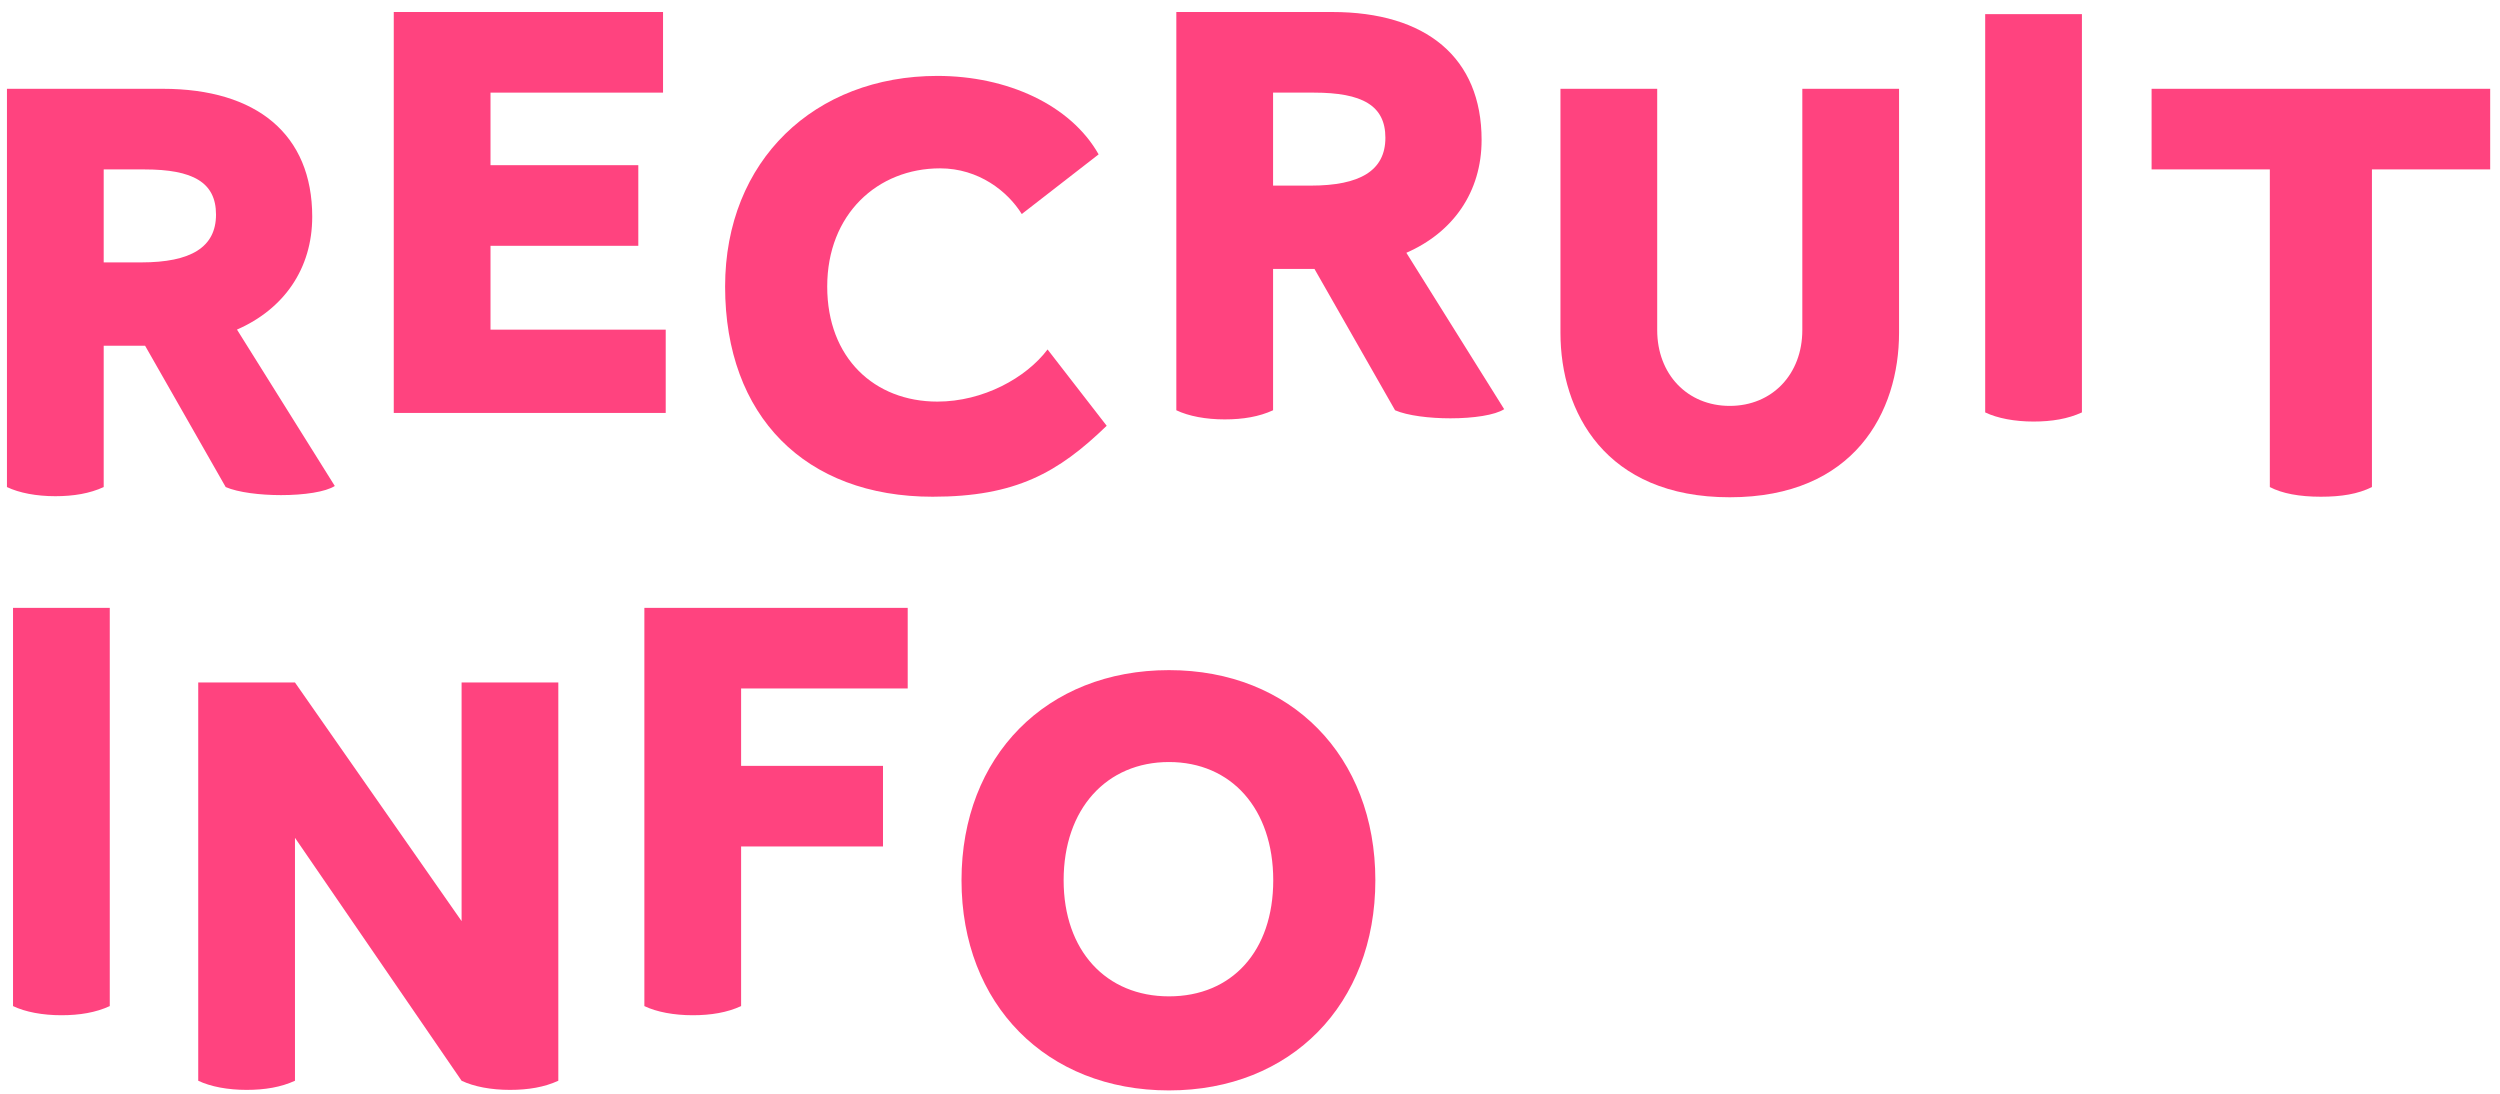
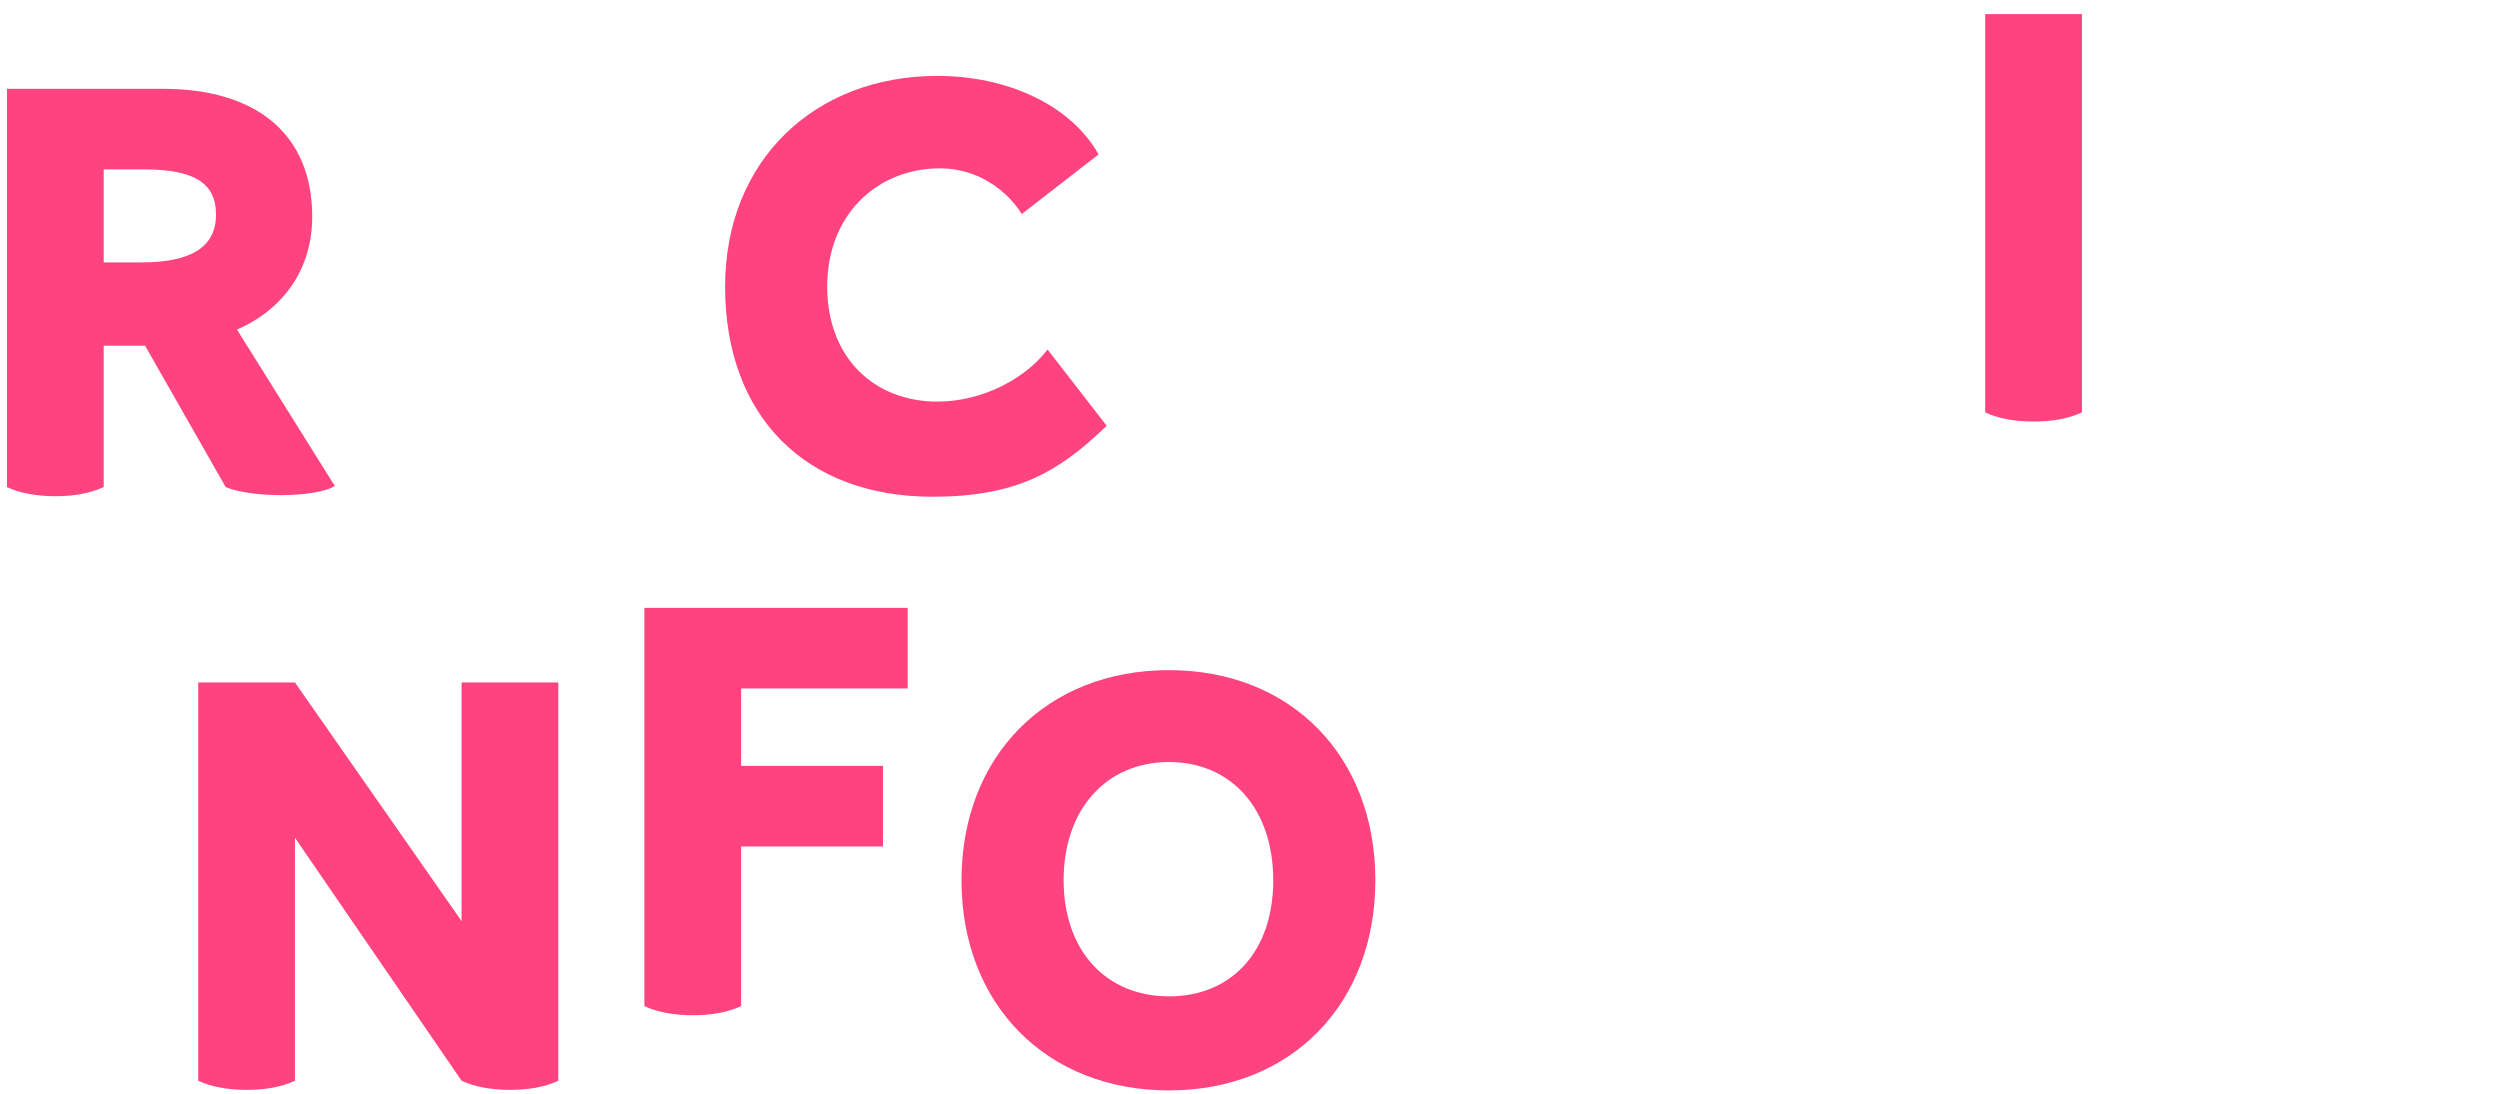
<svg xmlns="http://www.w3.org/2000/svg" width="192" height="84" viewBox="0 0 192 84" fill="none">
  <path d="M18.2 25.312L25.712 37.323C25.011 37.778 23.36 38.025 21.585 38.025C19.975 38.025 18.283 37.819 17.333 37.406L11.142 26.55H7.964V37.406C6.89 37.901 5.652 38.108 4.249 38.108C2.804 38.108 1.483 37.86 0.534 37.406V6.82H12.504C19.727 6.82 23.979 10.329 23.979 16.644C23.979 20.648 21.791 23.744 18.2 25.312ZM7.964 13.012V20.152H10.853C14.65 20.152 16.59 18.997 16.59 16.479C16.59 14.002 14.816 13.012 11.101 13.012H7.964Z" fill="#FF437F" />
-   <path d="M37.671 25.317H51.127V31.714H30.241V0.922H50.921V7.114H37.671V12.686H49.022V18.878H37.671V25.317Z" fill="#FF437F" />
  <path d="M84.994 32.7C81.279 36.291 78.018 38.149 71.62 38.149C61.838 38.149 55.688 31.957 55.688 22.01C55.688 12.31 62.581 5.83 71.992 5.83C77.358 5.83 82.228 8.059 84.374 11.856L78.472 16.438C77.399 14.704 75.17 12.929 72.198 12.929C67.41 12.929 63.53 16.438 63.53 22.01C63.53 27.5 67.162 30.843 71.992 30.843C75.5 30.843 78.802 29.027 80.453 26.839L84.994 32.7Z" fill="#FF437F" />
-   <path d="M108.008 19.414L115.52 31.425C114.819 31.88 113.168 32.127 111.393 32.127C109.783 32.127 108.091 31.921 107.141 31.508L100.95 20.652H97.772V31.508C96.698 32.003 95.46 32.21 94.057 32.21C92.612 32.21 91.291 31.962 90.342 31.508V0.922H102.312C109.535 0.922 113.787 4.431 113.787 10.746C113.787 14.75 111.599 17.846 108.008 19.414ZM97.772 7.114V14.255H100.661C104.458 14.255 106.398 13.099 106.398 10.581C106.398 8.104 104.623 7.114 100.909 7.114H97.772Z" fill="#FF437F" />
-   <path d="M138.418 25.353V6.82H145.847V25.56C145.847 31.627 142.421 38.19 132.845 38.19C123.269 38.19 119.843 31.627 119.843 25.56V6.82H127.273V25.353C127.273 28.738 129.584 31.173 132.845 31.173C136.106 31.173 138.418 28.738 138.418 25.353Z" fill="#FF437F" />
  <path d="M156.177 32.375C154.733 32.375 153.412 32.127 152.462 31.673V1.087H159.892V31.673C158.819 32.168 157.581 32.375 156.177 32.375Z" fill="#FF437F" />
-   <path d="M191.246 6.82V13.012H182.165V37.406C181.092 37.943 179.813 38.149 178.244 38.149C176.593 38.149 175.272 37.901 174.323 37.406V13.012H165.242V6.82H191.246Z" fill="#FF437F" />
-   <path d="M4.715 77.97C3.27 77.97 1.95 77.722 1 77.268V46.682H8.43V77.268C7.357 77.763 6.119 77.97 4.715 77.97Z" fill="#FF437F" />
  <path d="M35.45 52.415H42.879V83.001C41.806 83.496 40.568 83.703 39.165 83.703C37.72 83.703 36.399 83.455 35.45 83.001L22.654 64.344V83.001C21.581 83.496 20.343 83.703 18.939 83.703C17.494 83.703 16.174 83.455 15.224 83.001V52.415H22.654L35.45 70.742V52.415Z" fill="#FF437F" />
  <path d="M69.712 52.874H56.917V58.818H67.814V65.009H56.917V77.268C55.844 77.763 54.605 77.97 53.202 77.97C51.757 77.97 50.436 77.722 49.487 77.268V46.682H69.712V52.874Z" fill="#FF437F" />
  <path d="M89.777 83.744C80.366 83.744 73.844 77.139 73.844 67.605C73.844 58.07 80.366 51.466 89.777 51.466C99.147 51.466 105.627 58.07 105.627 67.605C105.627 77.139 99.147 83.744 89.777 83.744ZM89.777 76.52C94.606 76.52 97.785 73.053 97.785 67.605C97.785 62.115 94.565 58.524 89.777 58.524C84.989 58.524 81.687 62.115 81.687 67.605C81.687 73.012 84.948 76.52 89.777 76.52Z" fill="#FF437F" />
</svg>